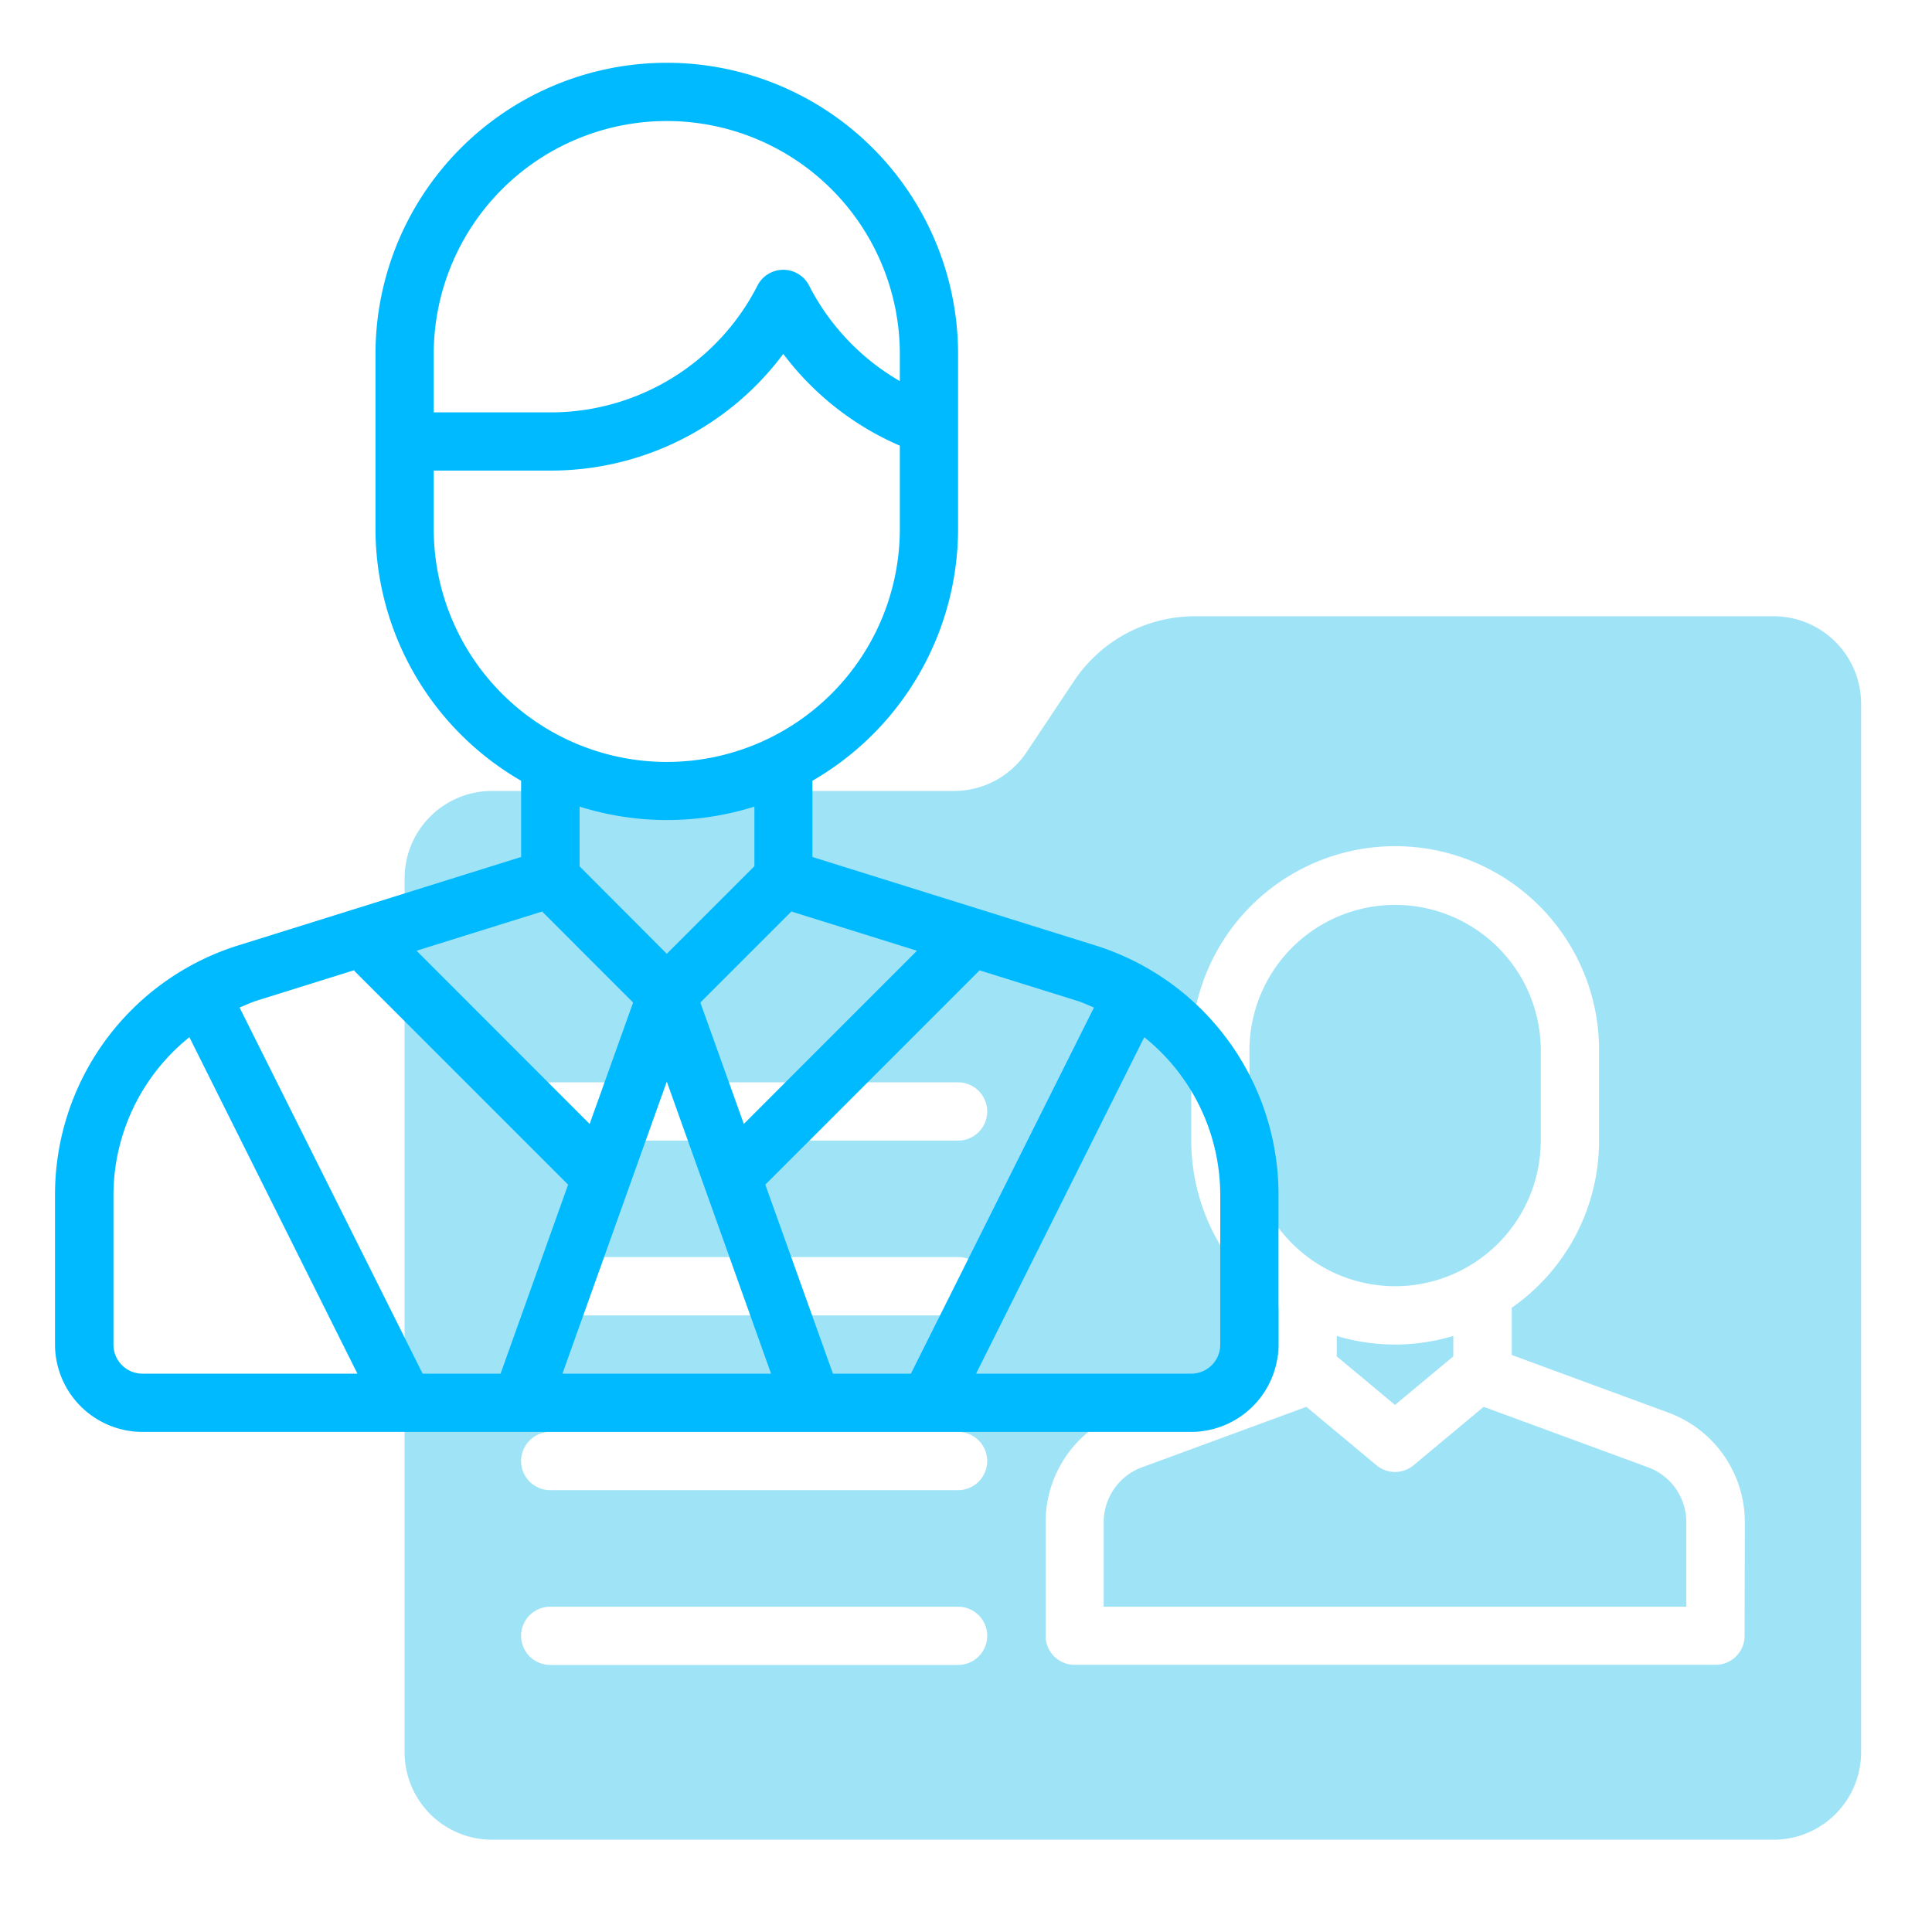
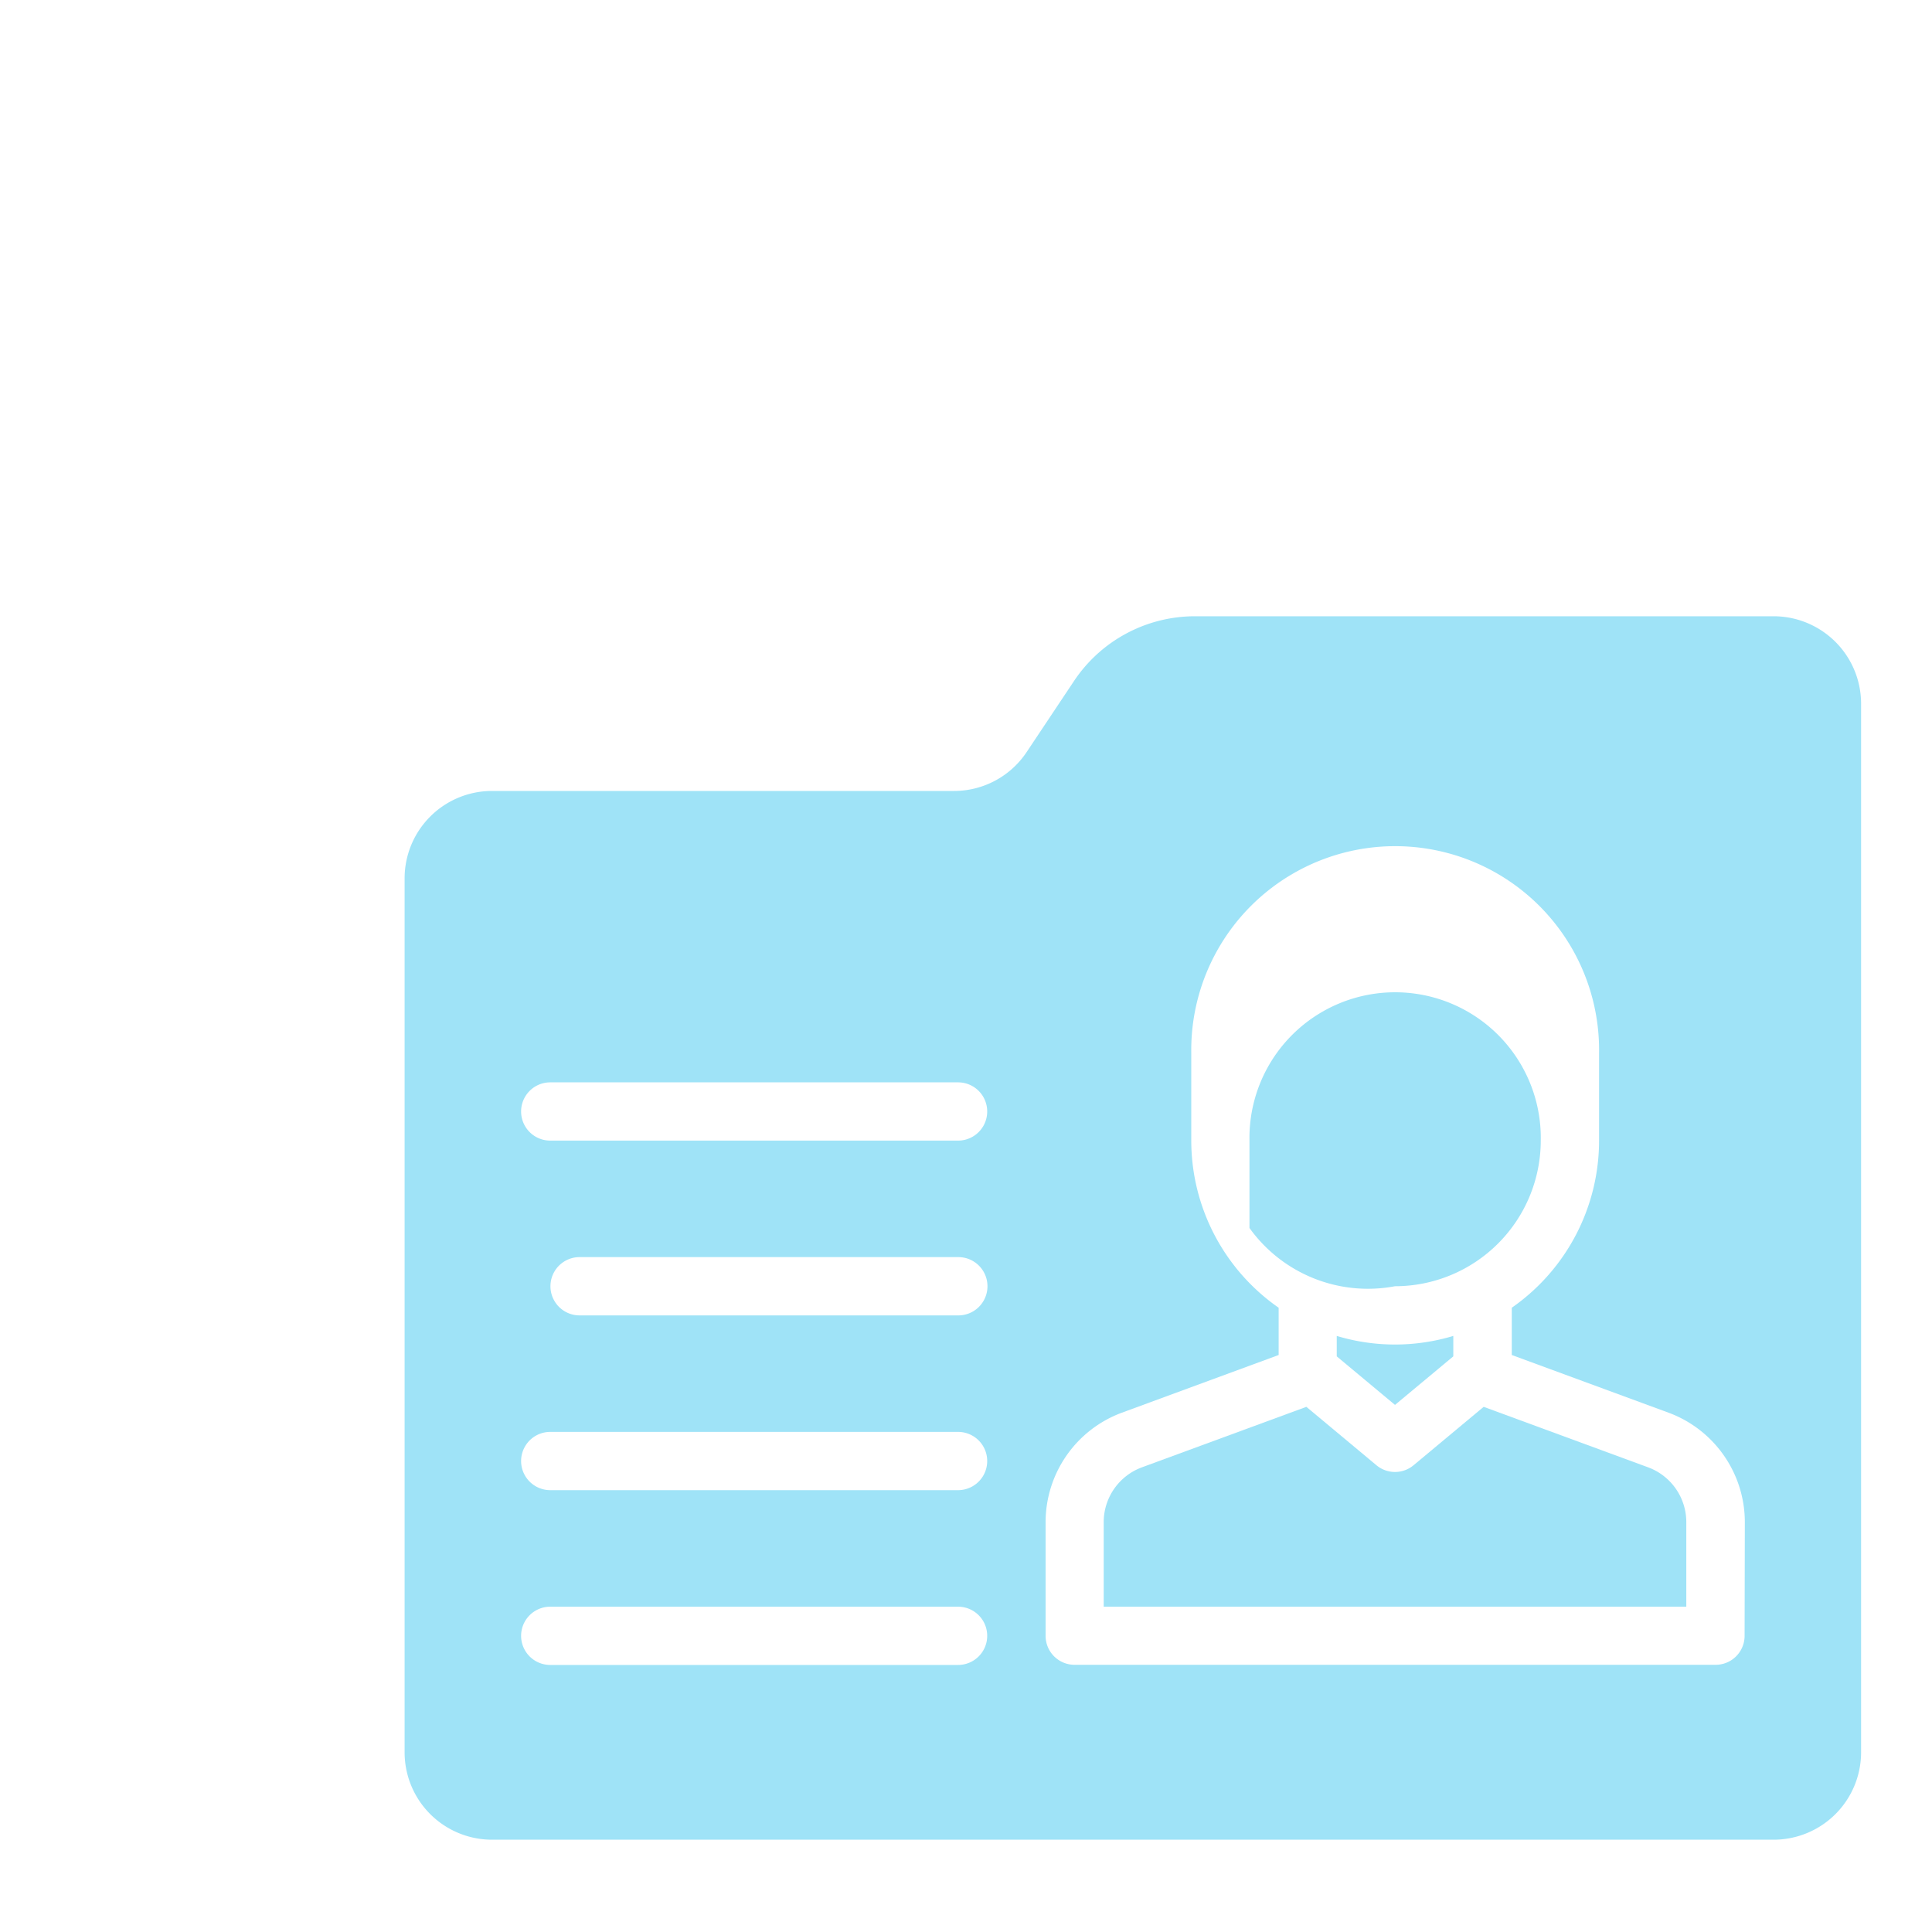
<svg xmlns="http://www.w3.org/2000/svg" id="Capa_1" data-name="Capa 1" viewBox="0 0 400 400">
  <defs>
    <style>.cls-1{fill:#9fe3f7;}.cls-2{fill:#00baff;}</style>
  </defs>
  <title>icono </title>
  <path class="cls-1" d="M288.82,290.87l12.07-10.05v-4.23a41.78,41.78,0,0,1-24.13,0v4.23Z" />
-   <path class="cls-1" d="M288.82,266.3A30.19,30.19,0,0,0,319,236.15V218.06a30.16,30.16,0,1,0-60.31,0v18.09A30.18,30.18,0,0,0,288.82,266.3Z" />
+   <path class="cls-1" d="M288.82,266.3A30.19,30.19,0,0,0,319,236.15a30.16,30.16,0,1,0-60.31,0v18.09A30.18,30.18,0,0,0,288.82,266.3Z" />
  <path class="cls-1" d="M341.24,303.8l-34.06-12.53-14.5,12.08a6,6,0,0,1-7.72,0l-14.49-12.08L236.41,303.8a12.1,12.1,0,0,0-7.9,11.32v17.53H349.13V315.12A12.09,12.09,0,0,0,341.24,303.8Z" />
  <path class="cls-1" d="M367.23,127.59H247.45A30.1,30.1,0,0,0,222.36,141l-9.8,14.7a18.06,18.06,0,0,1-15.05,8.06H101.86a18.1,18.1,0,0,0-18.09,18.09V362.8a18.1,18.1,0,0,0,18.09,18.09H367.23a18.11,18.11,0,0,0,18.09-18.09V145.68A18.12,18.12,0,0,0,367.23,127.59ZM198.36,344.71H113.92a6,6,0,0,1,0-12.06h84.44a6,6,0,0,1,0,12.06Zm0-36.19H113.92a6,6,0,0,1,0-12.06h84.44a6,6,0,0,1,0,12.06Zm0-36.18H120a6,6,0,0,1,0-12.07h78.41a6,6,0,0,1,0,12.07Zm0-36.19H113.92a6,6,0,1,1,0-12.06h84.44a6,6,0,0,1,0,12.06ZM361.2,338.68a6,6,0,0,1-6,6H222.48a6,6,0,0,1-6-6V315.12a24.18,24.18,0,0,1,15.8-22.64l32.45-11.94v-9.79a42.18,42.18,0,0,1-18.09-34.6V218.06a42.22,42.22,0,1,1,84.43,0v18.09A42.18,42.18,0,0,1,313,270.75v9.79l32.45,11.94a24.18,24.18,0,0,1,15.8,22.64Z" />
-   <path class="cls-2" d="M226.61,195.69,168.2,177.43V161.65a60.3,60.3,0,0,0,30.16-52.15V73.31a60.31,60.31,0,0,0-120.62,0V109.5a60.31,60.31,0,0,0,30.15,52.15v15.78L49.48,195.69A54.05,54.05,0,0,0,11.39,247.5v30.87a18.12,18.12,0,0,0,18.1,18.09H246.61a18.12,18.12,0,0,0,18.09-18.09V247.5A54.05,54.05,0,0,0,226.61,195.69Zm-36.76,1.15L154,232.7l-9-25.14,18.84-18.84Zm-51.8.63L120,179.37V167a60.28,60.28,0,0,0,36.19,0v12.34ZM89.8,73.31a48.25,48.25,0,1,1,96.5,0V78.9a48.27,48.27,0,0,1-18.77-19.74,6,6,0,0,0-10.72,0,48.08,48.08,0,0,1-42.89,26.22H89.8Zm0,36.19V97.43h24.12a60,60,0,0,0,48.25-24.16,59.86,59.86,0,0,0,24.13,19V109.5a48.25,48.25,0,0,1-96.5,0Zm22.44,79.22,18.84,18.84-9,25.14L86.24,196.84ZM29.49,284.4a6,6,0,0,1-6-6V247.5a42,42,0,0,1,15.72-32.76L74,284.4Zm74.15,0H87.5L49.6,208.6c1.16-.47,2.27-1,3.48-1.4l20.23-6.32c.07.07.09.17.16.24l44.15,44.15Zm12.81,0,21.6-60.47,21.59,60.47Zm56,0-14-39.13,44.14-44.15c.07-.07.1-.17.16-.24L223,207.2c1.22.38,2.33.93,3.49,1.4l-37.9,75.8Zm80.19-6a6,6,0,0,1-6,6H202.09l34.82-69.66a41.93,41.93,0,0,1,15.73,32.76Z" />
</svg>